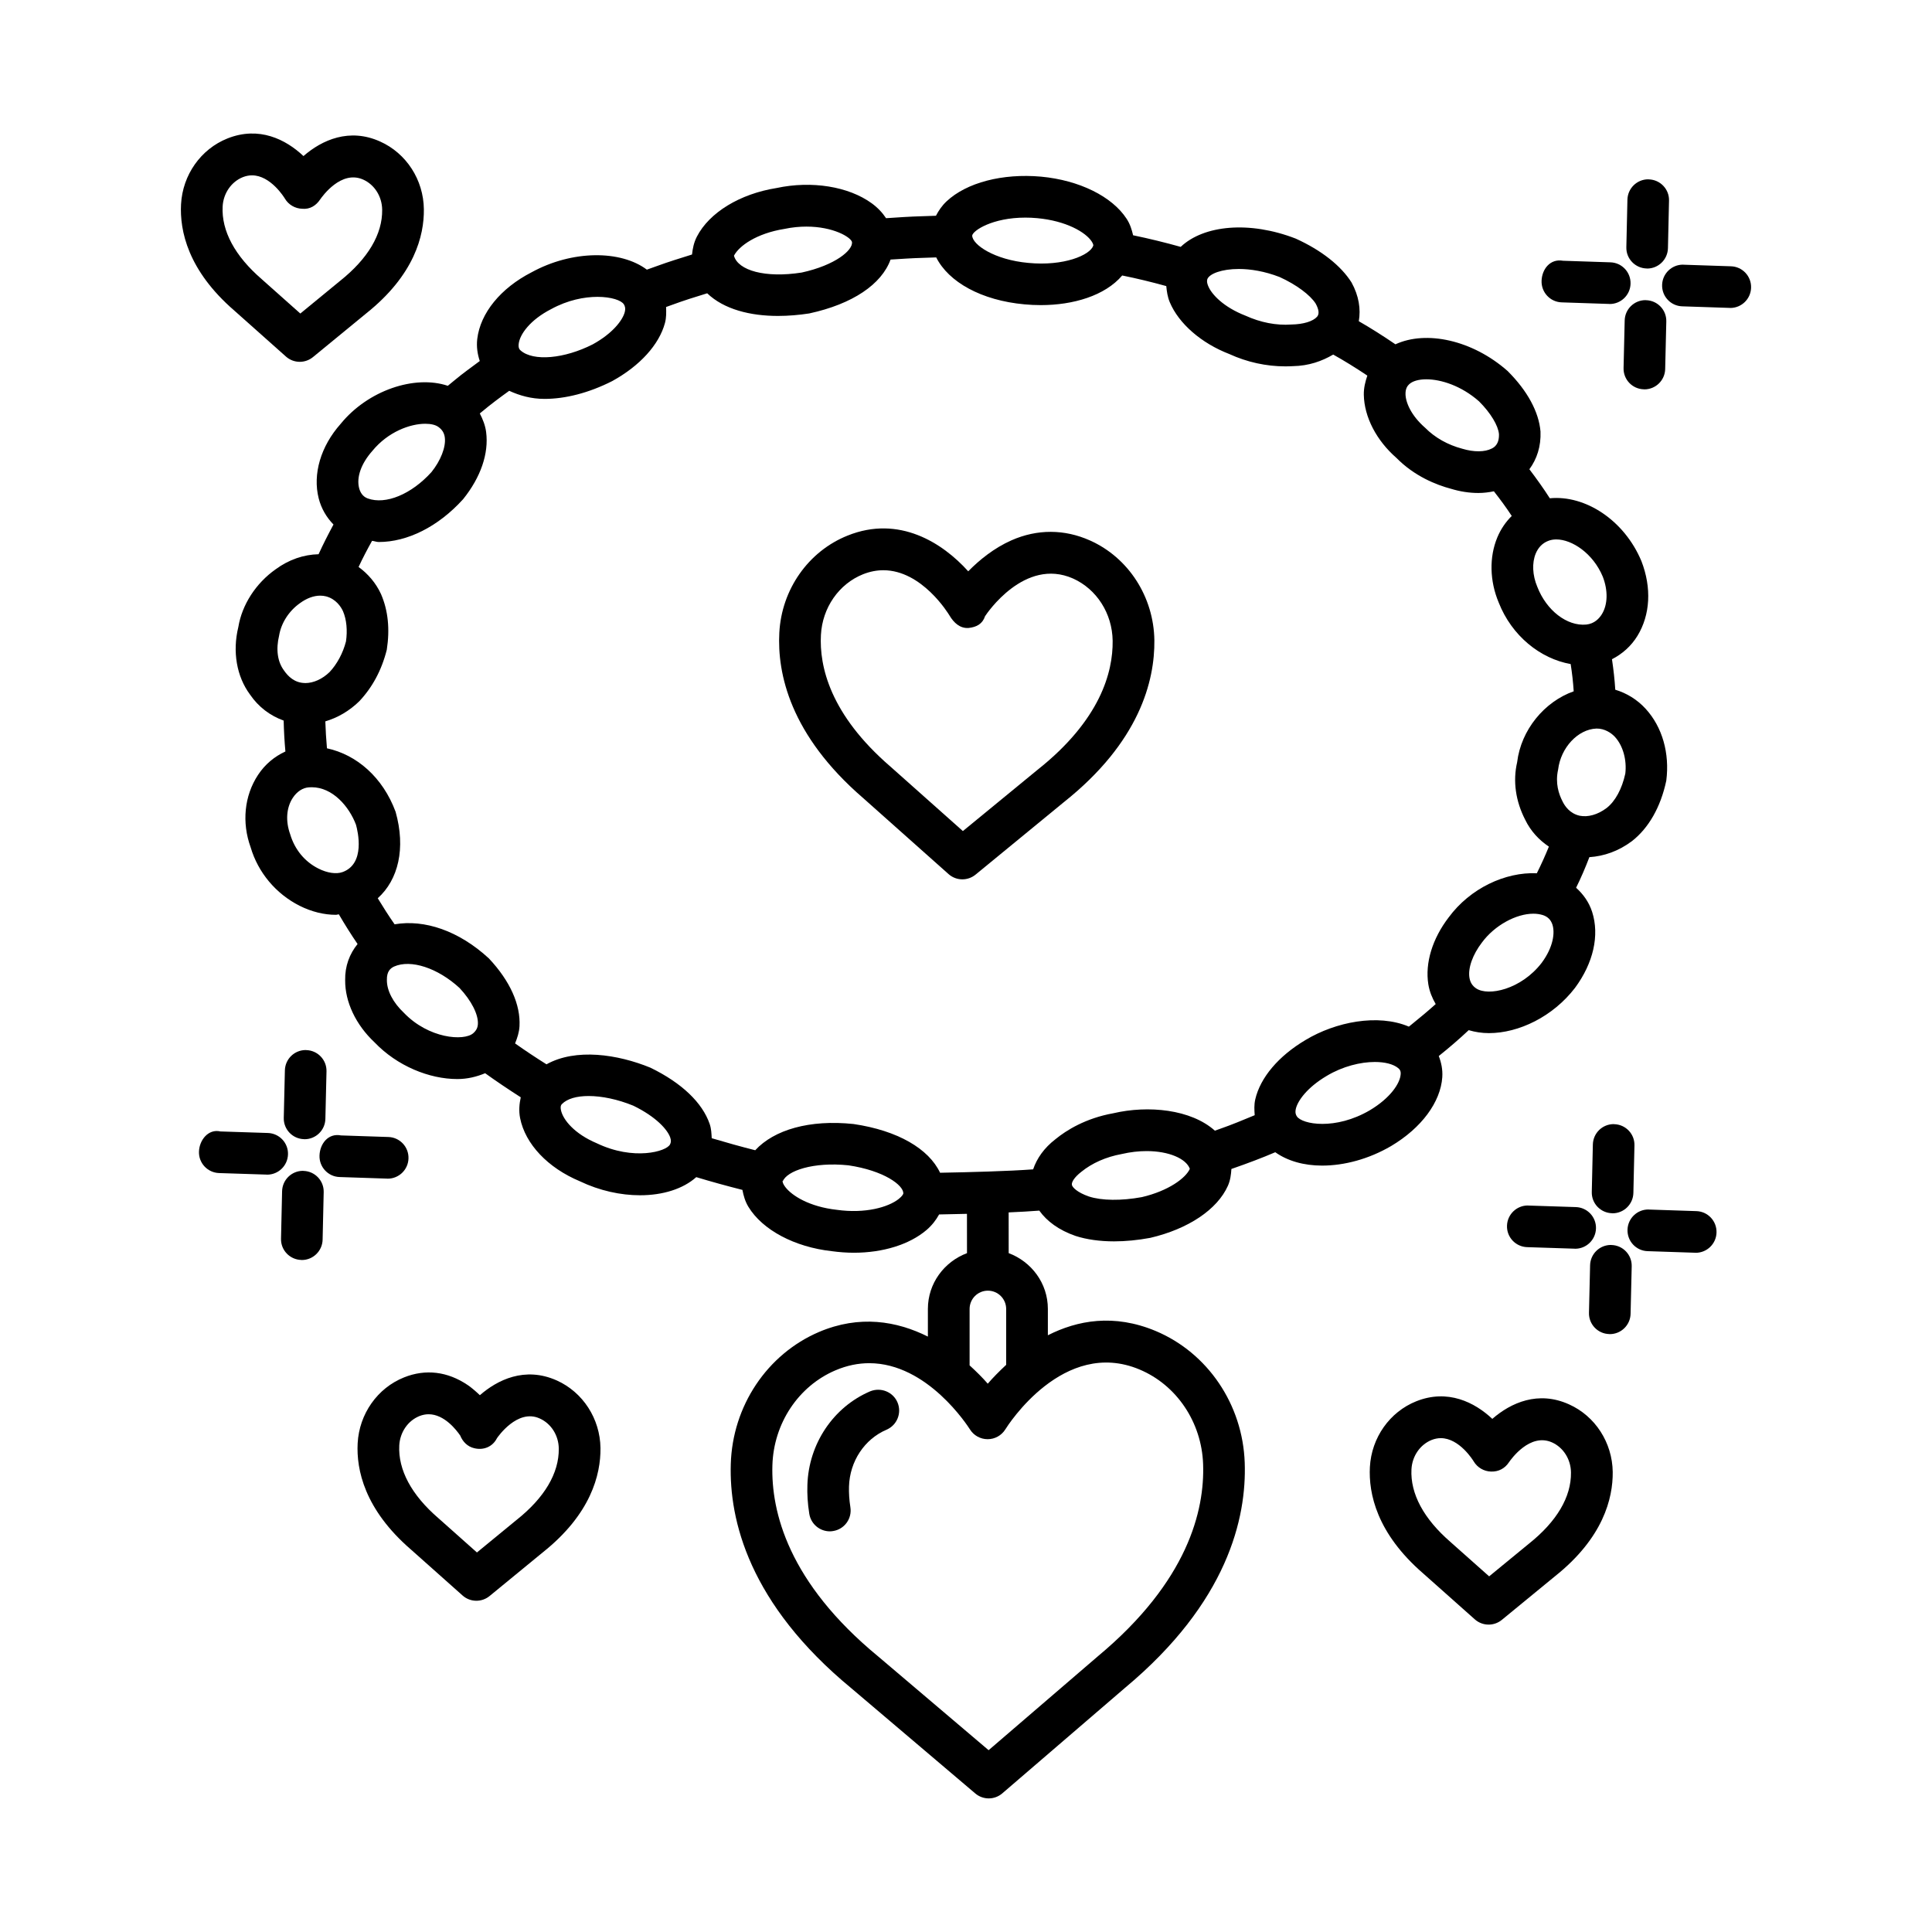
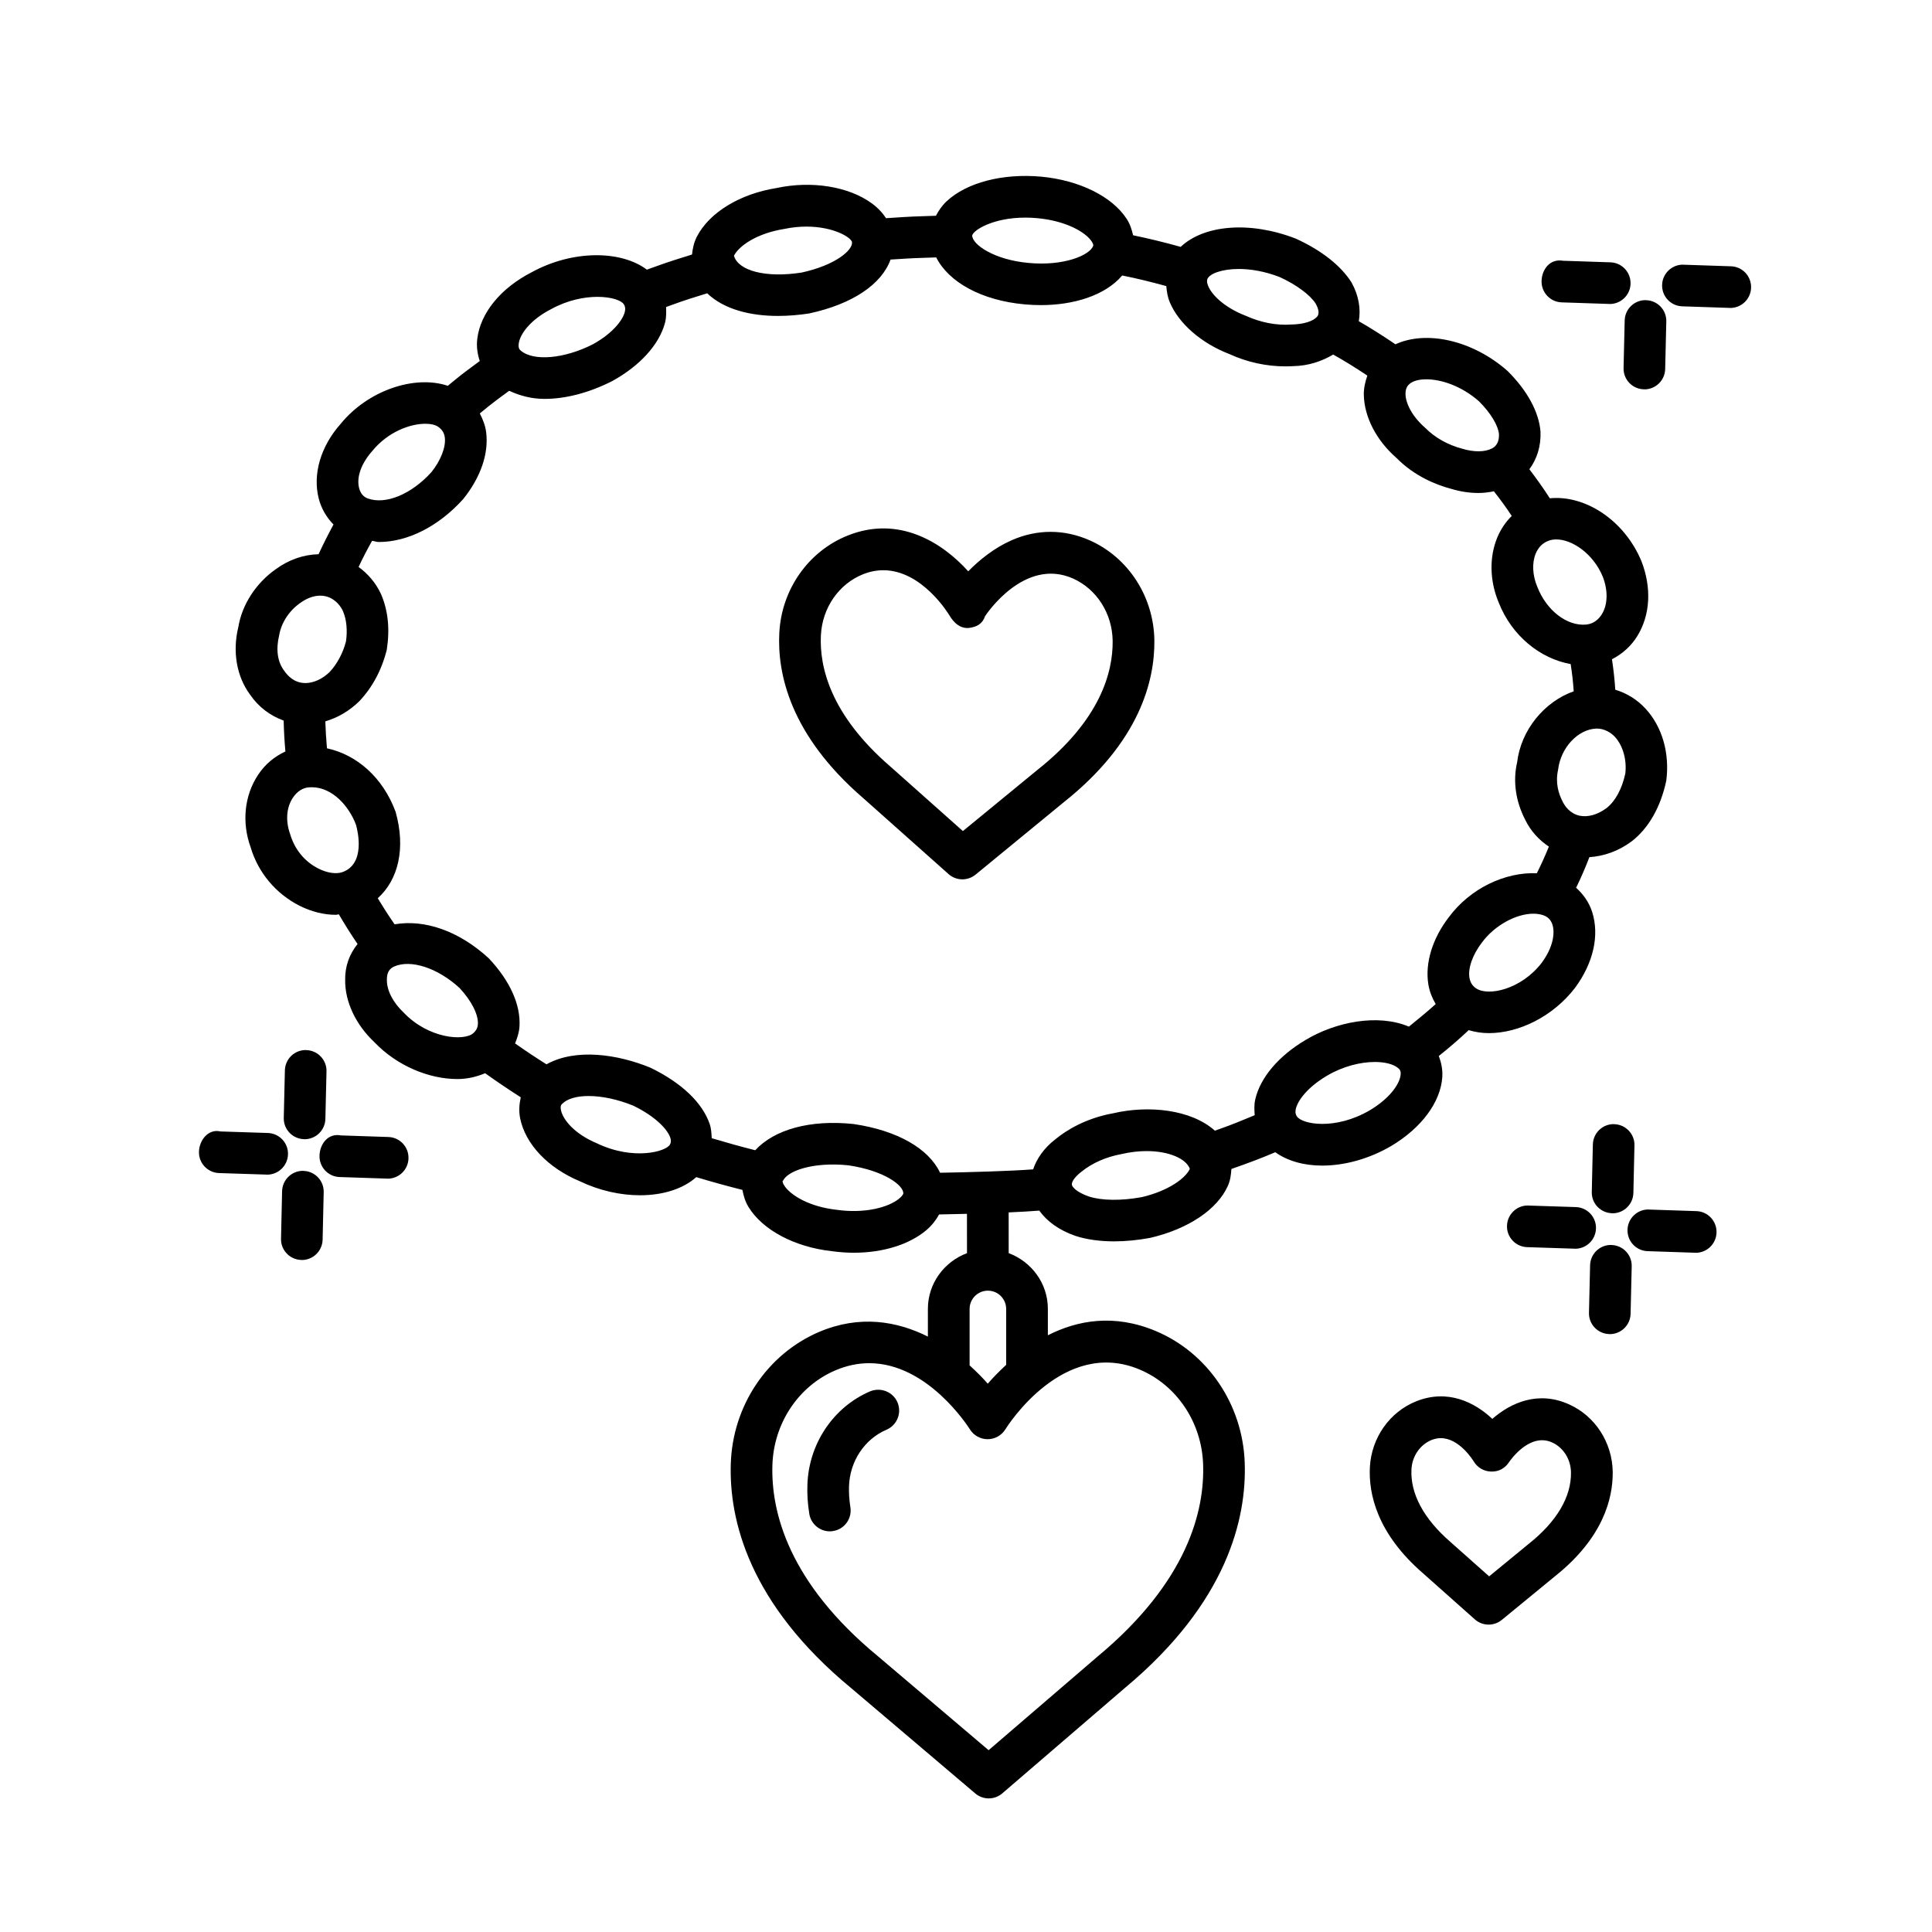
<svg xmlns="http://www.w3.org/2000/svg" fill="#000000" width="800px" height="800px" version="1.1" viewBox="144 144 512 512">
  <g>
-     <path d="m206.13 226.34 13.641 12.145c1.039 0.93 2.348 1.402 3.668 1.402 1.238 0 2.481-0.418 3.504-1.254l14.074-11.551c12.82-10.203 15.406-20.664 15.312-27.648-0.094-7.793-4.652-14.828-11.594-17.93-8.141-3.668-15.395-0.43-20.312 3.856-4.664-4.41-11.77-8.008-20.152-4.664-7.051 2.816-11.875 9.652-12.293 17.441-0.367 6.973 1.789 17.527 14.152 28.203zm2.238-35.398c0.836-0.324 1.633-0.473 2.414-0.473 4.934 0 8.547 5.879 8.707 6.148 0.957 1.633 2.707 2.656 4.609 2.707 2.078 0.203 3.695-0.891 4.746-2.469 0.566-0.809 5.555-7.859 11.391-5.269 3.019 1.348 5 4.477 5.043 7.992 0.094 6.473-3.762 12.98-11.203 18.898l-10.488 8.613-10.148-9.031c-0.016-0.016-0.039-0.039-0.055-0.055-7.133-6.141-10.719-12.812-10.383-19.285 0.188-3.492 2.293-6.551 5.367-7.777z" />
-     <path d="m291.54 509.83c-8.492-3.789-15.773-0.094-20.367 3.91-1.32-1.254-2.547-2.238-3.195-2.668-5.363-3.641-11.227-4.328-16.902-2.047-7.051 2.816-11.875 9.664-12.293 17.457-0.363 6.969 1.793 17.523 14.152 28.188l13.641 12.145c1.039 0.93 2.348 1.402 3.668 1.402 1.238 0 2.481-0.418 3.504-1.254l14.074-11.551c12.793-10.164 15.383-20.637 15.312-27.648-0.094-7.781-4.652-14.816-11.594-17.934zm-10.66 36.977-10.488 8.613-10.148-9.031c-0.016-0.016-0.039-0.039-0.066-0.055-7.117-6.133-10.703-12.805-10.367-19.277 0.188-3.504 2.293-6.562 5.363-7.793 0.836-0.324 1.633-0.473 2.414-0.473 4.164 0 7.387 4.191 8.383 5.66 0.648 1.617 1.941 2.926 3.668 3.328 2.481 0.633 4.894-0.352 6.051-2.629 0.215-0.324 5.445-7.926 11.336-5.242 3.031 1.348 5.016 4.488 5.055 7.981 0.082 6.504-3.773 13.027-11.199 18.918z" />
    <path d="m432.86 287.23c-6.766-3.019-13.965-3.059-20.812-0.039-4.582 2.023-8.531 5.219-11.457 8.211-6.781-7.535-18.332-14.961-31.973-9.465-10.379 4.152-17.484 14.25-18.09 25.734-0.578 10.758 2.816 27.082 22.215 43.824l22.621 20.137c1.039 0.93 2.348 1.402 3.668 1.402 1.238 0 2.481-0.418 3.504-1.254l23.375-19.184c20.07-15.945 24.129-32.137 24.008-42.922-0.168-11.508-6.856-21.887-17.059-26.445zm-13.898 60.77-19.789 16.242-19.129-17.023c-0.016-0.016-0.039-0.039-0.066-0.055-16.027-13.832-18.871-26.609-18.426-34.898 0.379-7.211 4.758-13.52 11.16-16.082 1.875-0.742 3.668-1.066 5.379-1.066 10.219 0 17.215 11.457 17.551 12.023 1.105 1.859 2.75 3.449 5.055 3.277 2.144-0.242 3.668-1.078 4.356-3.129 0.418-0.633 10.461-15.664 23.309-9.977 6.281 2.816 10.406 9.289 10.5 16.5 0.105 8.305-3.25 20.977-19.898 34.188z" />
    <path d="m559.79 516.16c-8.156-3.68-15.383-0.43-20.312 3.856-4.664-4.394-11.82-7.992-20.152-4.664-7.051 2.816-11.875 9.652-12.293 17.441-0.363 6.969 1.793 17.523 14.141 28.199l13.656 12.145c1.039 0.93 2.359 1.402 3.668 1.402 1.238 0 2.481-0.418 3.504-1.254l14.074-11.551c12.793-10.176 15.383-20.652 15.312-27.648-0.102-7.789-4.656-14.828-11.598-17.926zm-10.664 36.977-10.488 8.613-10.164-9.031c-0.016-0.016-0.039-0.039-0.055-0.055-7.117-6.148-10.703-12.82-10.367-19.289 0.188-3.492 2.293-6.551 5.363-7.777 0.836-0.324 1.633-0.473 2.414-0.473 4.922 0 8.547 5.879 8.707 6.148 0.969 1.633 2.711 2.656 4.609 2.707 2.062 0.066 3.695-0.875 4.746-2.469 0.566-0.809 5.539-7.844 11.391-5.269 3.019 1.348 5 4.477 5.043 7.981 0.086 6.484-3.769 13.008-11.199 18.914z" />
    <path d="m602.73 214.57-12.551-0.418c-0.066-0.016-0.137-0.016-0.188-0.016-2.965 0-5.418 2.359-5.512 5.34-0.109 3.047 2.277 5.609 5.324 5.703l12.551 0.418c0.066 0.016 0.137 0.016 0.188 0.016 2.965 0 5.418-2.359 5.512-5.34 0.109-3.047-2.277-5.609-5.324-5.703z" />
    <path d="m557.86 224.13 12.551 0.418c0.066 0.016 0.137 0.016 0.188 0.016 2.965 0 5.418-2.359 5.512-5.34 0.109-3.047-2.277-5.609-5.324-5.703l-12.551-0.418c-3.477-0.621-5.609 2.293-5.703 5.324-0.102 3.047 2.285 5.609 5.328 5.703z" />
    <path d="m580.07 223.54c-2.992 0-5.445 2.387-5.512 5.391l-0.297 12.59c-0.082 3.059 2.332 5.582 5.379 5.648 0.055 0.016 0.094 0.016 0.137 0.016 2.992 0 5.445-2.387 5.512-5.391l0.297-12.59c0.082-3.059-2.332-5.582-5.379-5.648-0.055-0.016-0.094-0.016-0.137-0.016z" />
-     <path d="m580.39 215.15c0.039 0.016 0.082 0.016 0.121 0.016 2.992 0 5.445-2.398 5.512-5.406l0.285-12.59c0.082-3.047-2.348-5.566-5.391-5.633-0.039-0.016-0.082-0.016-0.121-0.016-2.992 0-5.445 2.398-5.512 5.406l-0.285 12.59c-0.082 3.043 2.344 5.562 5.391 5.633z" />
    <path d="m593.57 464.96-12.562-0.418c-0.066-0.016-0.137-0.016-0.188-0.016-2.965 0-5.418 2.359-5.512 5.34-0.109 3.047 2.277 5.609 5.324 5.703l12.562 0.418c0.066 0.016 0.137 0.016 0.188 0.016 2.965 0 5.418-2.359 5.512-5.34 0.105-3.047-2.277-5.609-5.324-5.703z" />
    <path d="m561.61 463.89-12.551-0.406c-0.055-0.016-0.121-0.016-0.176-0.016-2.965 0-5.418 2.359-5.512 5.352-0.109 3.047 2.293 5.594 5.34 5.688l12.551 0.406c0.055 0.016 0.121 0.016 0.176 0.016 2.965 0 5.418-2.359 5.512-5.352 0.105-3.047-2.293-5.594-5.34-5.688z" />
    <path d="m571.04 473.94c-0.055-0.016-0.094-0.016-0.137-0.016-2.992 0-5.445 2.387-5.512 5.391l-0.297 12.578c-0.082 3.047 2.332 5.582 5.379 5.648 0.055 0.016 0.094 0.016 0.137 0.016 2.992 0 5.445-2.387 5.512-5.391l0.297-12.578c0.082-3.047-2.332-5.582-5.379-5.648z" />
    <path d="m571.23 465.52c0.039 0.016 0.082 0.016 0.121 0.016 2.992 0 5.445-2.398 5.512-5.406l0.285-12.578c0.082-3.047-2.348-5.566-5.391-5.633-0.039-0.016-0.082-0.016-0.121-0.016-2.992 0-5.445 2.398-5.512 5.406l-0.285 12.578c-0.082 3.047 2.344 5.566 5.391 5.633z" />
    <path d="m246.74 456.36c2.965 0 5.418-2.359 5.512-5.34 0.109-3.047-2.277-5.609-5.324-5.703l-12.551-0.418c-3.465-0.676-5.609 2.293-5.703 5.324-0.109 3.047 2.277 5.609 5.324 5.703l12.551 0.418c0.07 0.016 0.137 0.016 0.191 0.016z" />
    <path d="m220.32 449.94c0.109-3.047-2.293-5.594-5.34-5.688l-12.562-0.406c-3.207-0.754-5.594 2.293-5.688 5.34-0.109 3.047 2.293 5.594 5.34 5.688l12.562 0.406c0.055 0.016 0.121 0.016 0.176 0.016 2.961-0.004 5.414-2.363 5.512-5.356z" />
    <path d="m224.39 454.3c-0.039-0.016-0.082-0.016-0.121-0.016-2.992 0-5.445 2.398-5.512 5.406l-0.285 12.578c-0.082 3.047 2.348 5.566 5.391 5.633 0.039 0.016 0.082 0.016 0.121 0.016 2.992 0 5.445-2.398 5.512-5.406l0.285-12.578c0.082-3.047-2.344-5.566-5.391-5.633z" />
    <path d="m224.58 445.89c0.055 0.016 0.094 0.016 0.137 0.016 2.992 0 5.445-2.387 5.512-5.391l0.297-12.578c0.082-3.047-2.332-5.582-5.379-5.648-0.055-0.016-0.094-0.016-0.137-0.016-2.992 0-5.445 2.387-5.512 5.391l-0.297 12.578c-0.082 3.047 2.332 5.578 5.379 5.648z" />
    <path d="m526.22 429.45c0.137-1.996-0.266-3.856-0.93-5.59 2.684-2.152 5.363-4.438 7.93-6.856 1.695 0.504 3.492 0.785 5.359 0.785 7.941 0 16.973-4.394 22.809-11.984 4.879-6.594 6.539-13.938 4.543-20.152-0.84-2.59-2.356-4.68-4.25-6.391 1.301-2.621 2.457-5.328 3.519-8.105 3.844-0.254 7.715-1.574 11.285-4.25 4.394-3.438 7.602-8.965 9.098-16.027 0.93-7.293-1.066-14.223-5.461-19.035-2.269-2.477-5.055-4.16-8.059-5.062-0.164-2.652-0.465-5.348-0.875-8.078 2.703-1.387 5.066-3.441 6.75-6.191 3.398-5.566 3.801-12.738 1.051-19.816-4.527-10.828-14.859-17.562-24.273-16.648-1.648-2.578-3.477-5.133-5.418-7.691 1.984-2.695 3.106-6.043 2.949-9.996-0.43-5.164-3.438-10.785-8.734-16.055-9.289-8.188-21.539-10.836-29.711-7.059-3.422-2.336-6.652-4.363-9.707-6.121 0.555-3.203 0.031-6.719-1.926-10.273-2.805-4.434-7.953-8.52-14.789-11.621-12.223-4.742-24.359-3.609-30.484 2.191-4.098-1.145-8.305-2.18-12.613-3.074-0.344-1.484-0.801-2.965-1.711-4.359-3.867-5.945-12.562-10.23-22.672-11.176-10.246-0.918-19.762 1.578-25.059 6.551-1.242 1.168-2.102 2.469-2.805 3.812-1.215 0.039-2.426 0.094-3.641 0.125-3.199 0.086-6.387 0.305-9.578 0.52-0.953-1.434-2.191-2.773-3.793-3.941-6.16-4.488-15.945-6.039-25.207-4.059-9.734 1.551-17.836 6.484-21.137 12.887-0.809 1.566-1.117 3.16-1.289 4.738-3.074 0.969-6.16 1.906-9.172 3.012-0.926 0.344-1.863 0.664-2.797 1-6.914-5.191-19.746-5.227-30.539 0.695-8.211 4.207-13.602 10.824-14.41 17.684-0.242 2.055 0.066 4.012 0.668 5.836-2.219 1.668-4.508 3.273-6.613 5.043-0.613 0.512-1.238 1.012-1.855 1.523-8.754-2.938-21.152 1.18-28.41 10.098-5.269 5.93-7.441 13.305-5.809 19.734 0.703 2.734 2.09 5.062 3.922 6.926-1.41 2.617-2.746 5.234-3.953 7.875-3.91 0.09-7.828 1.391-11.355 3.977-5.312 3.734-8.949 9.465-9.906 15.301-1.605 6.551-0.445 13.145 3.086 17.902 2.269 3.34 5.406 5.644 8.922 6.906 0.066 2.769 0.215 5.5 0.461 8.188-2.856 1.316-5.402 3.379-7.266 6.231-3.641 5.527-4.312 12.617-1.953 19.141 1.969 6.699 6.699 12.348 12.98 15.516 3.168 1.59 6.484 2.398 9.625 2.398 0.273 0 0.508-0.121 0.777-0.133 1.586 2.715 3.227 5.336 4.965 7.871-2.125 2.606-3.363 5.852-3.289 9.582-0.055 5.769 2.844 11.836 7.766 16.457 6.012 6.293 14.52 9.746 21.961 9.746 2.688 0 5.121-0.613 7.367-1.543 2.934 2.109 6.09 4.234 9.438 6.379-0.383 1.758-0.551 3.602-0.172 5.516 1.375 6.902 7.375 13.195 15.812 16.727 5.258 2.519 10.852 3.719 15.973 3.719 6.035 0 11.406-1.68 14.898-4.805 4.035 1.223 8.121 2.34 12.234 3.383 0.289 1.512 0.707 3.031 1.582 4.481 3.746 6.16 12.266 10.664 22.066 11.754 1.98 0.27 3.961 0.418 5.891 0.418 7.644 0 14.691-2.144 19.234-6.012 1.449-1.234 2.531-2.648 3.352-4.137 2.113-0.039 4.617-0.09 7.379-0.16l0.008 10.418c-6.019 2.266-10.363 7.984-10.363 14.785v7.328c-8.246-4.125-18.109-5.797-28.859-1.223-13.762 5.891-22.93 19.625-23.375 35.008-0.445 14.746 4.758 37.027 32.055 59.5l32.73 27.781c1.023 0.875 2.305 1.32 3.57 1.32 1.281 0 2.562-0.445 3.598-1.336l32.5-27.945c27.188-22.66 32.27-44.984 31.746-59.715-0.539-15.395-9.801-29.078-23.59-34.871-11.09-4.637-20.758-2.832-28.578 1.133v-6.984c0-6.805-4.352-12.52-10.383-14.785l-0.008-10.793c2.977-0.129 5.762-0.289 8.121-0.473 2.019 2.832 5.195 5.176 9.602 6.707 2.965 0.957 6.43 1.441 10.219 1.441 3.019 0 6.242-0.309 9.586-0.93 10.055-2.348 17.754-7.496 20.57-13.789 0.66-1.473 0.836-2.977 0.934-4.469l0.59-0.207c3.656-1.273 7.375-2.66 11.035-4.227 3.238 2.305 7.566 3.543 12.406 3.543 5.852 0 12.359-1.711 18.305-5.191 8.039-4.785 13.094-11.617 13.551-18.25zm26.355-30.305c-5.461 7.106-14.195 8.949-17.391 6.781-1.012-0.688-1.562-1.59-1.766-2.816-0.418-2.562 0.836-6.106 3.316-9.34 3.356-4.555 9.07-7.629 13.613-7.629 0.891 0 1.738 0.121 2.519 0.363 1.293 0.418 2.129 1.254 2.547 2.535 0.68 2.113 0.273 5.902-2.84 10.105zm19.398-59.863c2.184 2.387 3.168 6.188 2.75 9.734-0.891 4.07-2.668 7.332-4.949 9.113-2.398 1.805-4.973 2.481-7.144 2.047-2.641-0.594-3.949-2.574-4.555-3.828-0.969-1.887-1.969-4.769-1.16-8.398 0.699-5.812 5.242-10.676 10.125-10.871 0.016 0 0.031 0 0.047-0.004 2.172-0.027 3.93 1.176 4.887 2.207zm-20.988-48.594c0.676-1.605 1.766-2.738 3.262-3.328 0.66-0.27 1.387-0.406 2.184-0.406 4.18 0 9.746 3.695 12.32 9.867 1.414 3.652 1.336 7.375-0.23 9.934-0.699 1.133-1.969 2.535-4.152 2.762-5.109 0.473-10.543-3.746-12.969-10.004-1.293-3.055-1.441-6.356-0.414-8.824zm-33.539-44.859c0.891-0.836 2.508-1.309 4.543-1.309 3.883 0 9.289 1.711 13.965 5.836 3.113 3.102 5.082 6.441 5.285 8.668 0.094 2.805-1.348 3.559-1.902 3.84-1.832 0.945-4.691 0.996-7.816 0.055-3.816-1.012-7.211-2.898-9.855-5.566-3.773-3.301-5.164-6.781-5.191-8.926-0.023-1.48 0.539-2.195 0.973-2.598zm-53.461-27.918c0.605-1.375 3.789-2.629 8.305-2.629 3.102 0 6.832 0.594 10.812 2.129 4.477 2.035 8.113 4.769 9.559 7.035 0.875 1.59 0.996 2.762 0.391 3.477-1.078 1.227-3.598 2.023-6.848 2.078-3.961 0.285-8.168-0.539-12.105-2.332-5.836-2.266-8.992-5.633-9.906-7.844-0.504-1.199-0.273-1.754-0.207-1.914zm-48.273-16.242c1.012 0 2.078 0.039 3.18 0.148 7.602 0.699 12.82 3.707 14.438 6.203 0.082 0.121 0.484 0.77 0.391 1.094-0.836 2.492-7.777 5.484-17.242 4.555-8.977-0.824-14.789-4.824-14.84-7.238 0.203-1.363 5.41-4.762 14.074-4.762zm-63.879 3.004c2.102-0.445 4.07-0.621 5.891-0.621 7.051 0 11.699 2.762 12.066 4.086v0.027c0.242 2.117-4.367 6.106-13.344 8.062-9.625 1.508-16.852-0.527-17.941-4.461 1.344-2.606 6.008-5.918 13.328-7.094zm-61.777 21.246c4.41-2.414 8.801-3.25 12.281-3.25 3.695 0 6.363 0.945 6.984 1.98 0.016 0 0.016 0.016 0.027 0.027 0.254 0.43 0.484 1.023 0.203 2.078-0.555 2.078-3.141 5.566-8.453 8.492-7.547 3.84-15.758 4.57-19.113 1.645-0.215-0.188-0.676-0.566-0.527-1.766 0.293-2.535 3.031-6.352 8.598-9.207zm-47.383 37.582c4.191-5.121 10.07-7.199 14.02-7.199 1.523 0 2.75 0.297 3.492 0.848 0.016 0.016 0.027 0.027 0.039 0.027 0.984 0.727 1.496 1.578 1.656 2.762 0.324 2.535-1.105 6.148-3.547 9.18-5.34 5.902-12.145 8.68-16.852 6.984-1.469-0.512-2.062-1.793-2.316-2.762-0.727-2.859 0.527-6.473 3.508-9.84zm-23.43 58.152c-1.684-2.277-2.172-5.5-1.266-9.273 0.555-3.301 2.59-6.473 5.527-8.547 1.793-1.309 3.641-1.98 5.363-1.98 0.527 0 1.039 0.066 1.535 0.188 2.656 0.699 3.977 2.816 4.477 3.894 0.984 2.25 1.227 5.219 0.809 8.047-0.797 3.102-2.387 6.039-4.34 8.113-1.914 1.859-4.258 2.926-6.473 2.926-0.039 0-0.082 0-0.121-0.016-2.691-0.051-4.418-1.75-5.512-3.352zm15.516 53.461c-1.633 0.594-4.07 0.242-6.391-0.945-3.57-1.793-6.254-4.988-7.469-9.086-1.266-3.531-1.012-7.051 0.699-9.652 1.094-1.656 2.641-2.684 4.273-2.777 0.23 0 0.484-0.027 0.742-0.027 5.527 0 9.906 5.094 11.727 9.934 0.477 1.715 2.566 10.355-3.582 12.555zm34.633 42.715c-2.453 2.117-11.797 1.43-18.375-5.445-2.844-2.684-4.516-5.863-4.488-8.68-0.055-2.305 0.969-3.113 1.902-3.559 4.434-1.969 11.566 0.363 17.348 5.676 3.141 3.356 5 7.008 4.867 9.543-0.055 1.012-0.422 1.738-1.254 2.465zm52.164 29.457c-0.93 1.875-9.637 4.367-19.398-0.309-5.836-2.453-8.977-6.188-9.504-8.816-0.215-1.094 0.121-1.43 0.254-1.562 0.016 0 0.016-0.016 0.027-0.027 1.387-1.414 3.922-2.117 7.051-2.117 3.492 0 7.695 0.863 11.848 2.562 6.121 2.981 9.086 6.402 9.785 8.438 0.301 0.875 0.168 1.387-0.062 1.832zm60.633 14.434c-2.777 2.211-8.895 3.949-16.406 2.898-7.305-0.809-11.93-3.762-13.668-6.039-0.633-0.824-0.715-1.348-0.699-1.43l-0.191-0.074c0.008-0.02 0.023-0.027 0.031-0.047l0.176 0.066c1.066-2.816 8.086-5.231 17.391-4.273 9.465 1.402 14.625 5.285 14.57 7.453-0.004 0.113-0.23 0.68-1.203 1.445zm63.812 45.215c9.828 4.125 16.445 13.965 16.836 25.074 0.43 12.266-4.031 31.043-27.848 50.887l-28.996 24.922-29.156-24.75c-0.027-0.027-0.039-0.039-0.066-0.055-23.871-19.641-28.441-38.402-28.078-50.684 0.324-11.094 6.875-20.977 16.688-25.168 3.129-1.336 6.133-1.902 8.977-1.902 15.461 0 26.152 16.715 26.691 17.551 0.996 1.605 2.777 2.59 4.68 2.59h0.016c1.902 0 3.668-0.984 4.68-2.602 0.613-0.996 15.426-24.332 35.578-15.863zm-45.047-1.098v-14.945c0-2.684 2.172-4.852 4.84-4.852 2.684 0 4.852 2.172 4.852 4.852v14.805c-1.852 1.723-3.543 3.438-4.879 4.996-1.414-1.633-3.062-3.258-4.812-4.856zm45.629-44.586c-5.434 0.996-10.621 0.945-14.031-0.176-3.074-1.066-4.367-2.426-4.488-3.074v-0.027c-0.121-0.633 0.578-1.941 2.492-3.426 2.832-2.305 6.539-3.961 10.703-4.719 2.316-0.539 4.543-0.781 6.606-0.781 5.945 0 10.488 2.023 11.457 4.703-1.078 2.43-5.621 5.84-12.738 7.5zm30.074-25.895c-0.332 1.434-0.242 2.809-0.148 4.184-3.039 1.258-6.07 2.531-9.207 3.621l-1.348 0.477c-6.34-5.672-17.656-6.777-26.918-4.613-7.32 1.309-12.457 4.516-15.34 6.887-3 2.312-4.922 5.074-5.902 7.977-3.203 0.238-7.375 0.434-11.984 0.586-0.012 0-0.02-0.008-0.027-0.008-0.016 0-0.027 0.008-0.039 0.008-4.066 0.137-8.391 0.242-12.609 0.316-2.996-6.356-11.223-11.191-22.926-12.914-11.66-1.234-21.066 1.523-26.066 6.949-3.879-0.98-7.719-2.055-11.527-3.188-0.07-1.25-0.109-2.504-0.539-3.762-1.926-5.633-7.387-10.891-15.719-14.934-8.652-3.547-19.754-5.215-27.531-0.887-2.918-1.832-5.684-3.668-8.324-5.539 0.578-1.445 1.086-2.926 1.172-4.559 0.309-5.688-2.481-11.969-8.113-17.969-7.961-7.344-17.09-10.402-24.988-9.035-1.566-2.254-3.035-4.555-4.465-6.91 5.465-4.914 7.453-13.242 4.731-22.906-3.383-9.125-10.281-15.125-18.191-16.828-0.219-2.43-0.355-4.809-0.43-7.137 3.227-0.965 6.309-2.703 9.008-5.344 3.426-3.641 5.902-8.168 7.277-13.629 0.848-5.5 0.352-10.434-1.535-14.773-1.359-2.953-3.449-5.356-5.938-7.176 1.105-2.371 2.316-4.68 3.57-6.922 0.605 0.055 1.172 0.309 1.785 0.309 7.535 0 15.719-4.016 22.352-11.352 4.664-5.797 6.832-12.105 6.094-17.781-0.23-1.797-0.887-3.406-1.676-4.938 0.156-0.133 0.32-0.258 0.477-0.391 2.34-1.961 4.805-3.805 7.316-5.609 2.777 1.27 5.836 2.144 9.355 2.144 5.527 0 11.742-1.578 17.941-4.719 7.348-4.043 12.43-9.652 13.98-15.395 0.383-1.441 0.348-2.844 0.297-4.238 0.508-0.184 1.016-0.359 1.523-0.547 3.066-1.133 6.211-2.125 9.371-3.086 4.449 4.273 11.449 6 18.734 6 2.789 0 5.609-0.242 8.305-0.66 11.527-2.492 19.184-7.742 21.555-14.277 2.894-0.184 5.789-0.383 8.691-0.457 1.137-0.031 2.269-0.082 3.406-0.117 3.297 6.543 11.98 11.398 23.379 12.441 1.43 0.137 2.887 0.203 4.34 0.203 8.555 0 16.988-2.469 21.57-7.852 3.891 0.781 7.769 1.73 11.68 2.809 0.141 1.414 0.328 2.836 0.922 4.262 2.398 5.715 8.41 10.906 15.797 13.75 4.691 2.156 9.812 3.262 14.789 3.262 0.688 0 1.363-0.016 2.035-0.055 4.246-0.074 7.707-1.324 10.695-3.07 2.836 1.578 5.859 3.445 9.047 5.574-0.547 1.605-0.965 3.277-0.934 5.07 0.109 5.93 3.371 12.145 8.656 16.754 4.758 4.84 10.566 7.144 14.438 8.168 2.469 0.754 4.922 1.117 7.266 1.117 1.418 0 2.785-0.18 4.109-0.449 1.672 2.133 3.269 4.293 4.734 6.535-1.609 1.594-2.918 3.508-3.828 5.695-2.172 5.219-2.023 11.539 0.363 17.227 3.465 8.848 11.023 14.902 19.078 16.328 0.371 2.336 0.648 4.738 0.805 7.219-7.766 2.746-13.965 10.219-14.992 18.82-1.16 5-0.391 10.312 2.144 15.23 1.438 2.984 3.648 5.356 6.273 7.109-0.949 2.324-2.004 4.684-3.195 7.059-8.352-0.367-17.668 3.973-23.363 11.699-4.328 5.648-6.293 12.105-5.391 17.727 0.312 1.93 1.031 3.652 1.953 5.242-2.019 1.812-4.141 3.594-6.398 5.406l-0.707 0.57c-8.25-3.492-19.441-1.234-27.387 3.543-7.144 4.234-11.996 9.961-13.328 15.746zm30.395 2.856c-9.164 5.379-17.969 3.762-19.371 1.633-0.27-0.406-0.5-0.957-0.27-1.996 0.484-2.078 2.91-5.609 8.195-8.734 4.258-2.547 8.965-3.68 12.738-3.68 2.656 0 4.867 0.555 6.148 1.59 0.484 0.379 0.77 0.797 0.699 1.672-0.16 2.414-2.746 6.293-8.141 9.516z" />
    <path d="m374.59 512.72c-9.773 4.18-16.297 13.938-16.621 24.832-0.082 2.332 0.055 4.867 0.5 7.617 0.43 2.711 2.777 4.652 5.445 4.652 0.285 0 0.578-0.027 0.875-0.082 3.008-0.473 5.055-3.301 4.57-6.32-0.309-1.969-0.418-3.801-0.363-5.512 0.203-6.633 4.098-12.523 9.934-15.016 2.805-1.199 4.109-4.449 2.91-7.254-1.199-2.797-4.434-4.062-7.25-2.918z" />
  </g>
</svg>